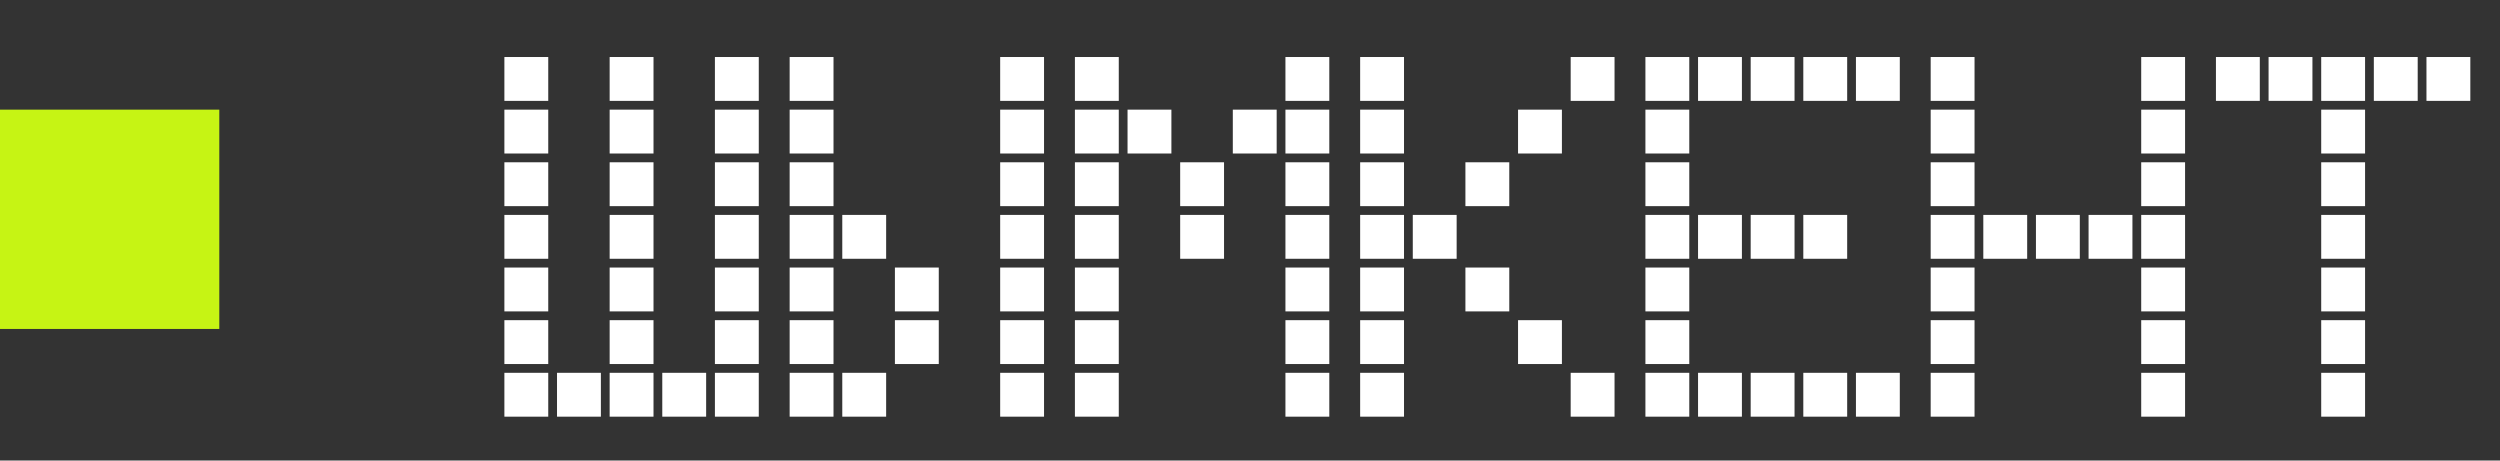
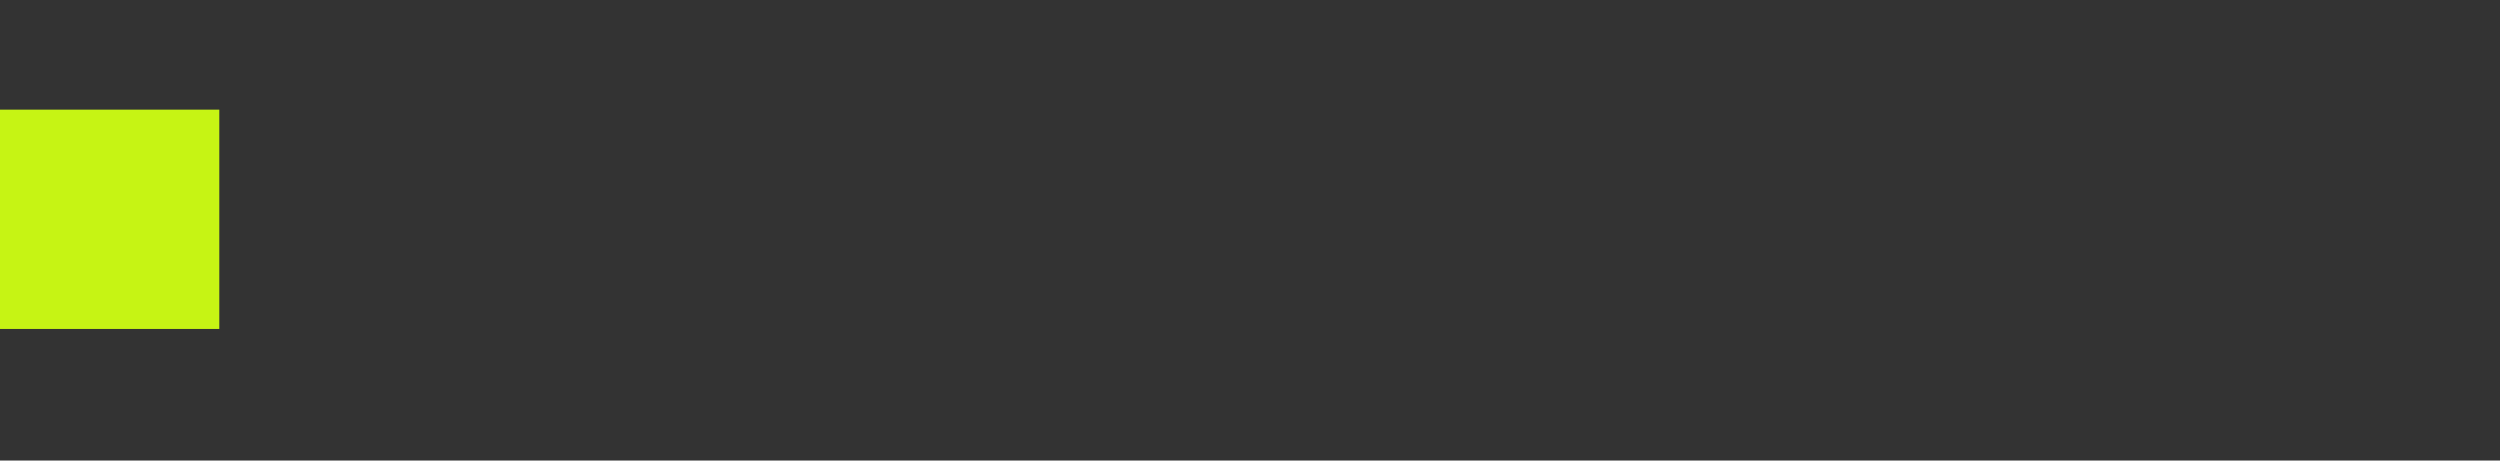
<svg xmlns="http://www.w3.org/2000/svg" width="114" height="21" viewBox="0 0 114 21" fill="none">
  <rect x="0" y="0" width="114" height="21" fill="#333333" stroke="none" />
-   <path d="M25.4 19H27.4V17H25.4V19ZM27.8 19H29.8V17H27.8V19ZM30.2 19H32.2V17H30.2V19ZM23 16.6H25V14.6H23V16.6ZM32.6 16.6H34.6V14.6H32.6V16.6ZM23 14.2H25V12.2H23V14.2ZM32.6 14.2H34.6V12.2H32.6V14.2ZM23 11.8H25V9.8H23V11.8ZM27.8 11.8H29.8V9.8H27.8V11.8ZM32.6 11.8H34.6V9.8H32.6V11.8ZM23 9.4H25V7.4H23V9.4ZM32.6 9.4H34.6V7.4H32.6V9.4ZM23 7H25V5H23V7ZM32.6 7H34.6V5H32.6V7ZM27.8 4.6H29.8V2.6H27.8V4.6ZM27.8 7H29.8V5H27.8V7ZM27.8 16.6H29.8V14.6H27.8V16.6ZM27.8 9.4H29.8V7.4H27.8V9.4ZM27.8 14.2H29.8V12.2H27.8V14.2ZM23 4.6H25V2.6H23V4.6ZM32.6 4.6H34.6V2.6H32.6V4.6ZM23 19H25V17H23V19ZM32.6 19H34.6V17H32.6V19ZM38.408 19H40.408V17H38.408V19ZM36.008 16.6H38.008V14.6H36.008V16.6ZM45.608 16.6H47.608V14.6H45.608V16.6ZM36.008 14.2H38.008V12.2H36.008V14.2ZM45.608 14.2H47.608V12.2H45.608V14.2ZM36.008 11.8H38.008V9.8H36.008V11.8ZM45.608 11.8H47.608V9.8H45.608V11.8ZM36.008 9.4H38.008V7.4H36.008V9.4ZM45.608 9.4H47.608V7.4H45.608V9.4ZM36.008 7H38.008V5H36.008V7ZM45.608 7H47.608V5H45.608V7ZM40.808 16.6H42.808V14.6H40.808V16.6ZM40.808 14.2H42.808V12.2H40.808V14.2ZM38.408 11.8H40.408V9.8H38.408V11.8ZM36.008 4.6H38.008V2.6H36.008V4.6ZM45.608 4.6H47.608V2.6H45.608V4.6ZM36.008 19H38.008V17H36.008V19ZM45.608 19H47.608V17H45.608V19ZM49.016 16.6H51.016V14.6H49.016V16.6ZM49.016 14.2H51.016V12.2H49.016V14.2ZM53.816 11.8H55.816V9.8H53.816V11.8ZM49.016 9.4H51.016V7.4H49.016V9.4ZM49.016 7H51.016V5H49.016V7ZM49.016 4.6H51.016V2.6H49.016V4.6ZM49.016 11.8H51.016V9.8H49.016V11.8ZM49.016 19H51.016V17H49.016V19ZM58.616 4.6H60.616V2.6H58.616V4.6ZM58.616 19H60.616V17H58.616V19ZM51.416 7H53.416V5H51.416V7ZM56.216 7H58.216V5H56.216V7ZM58.616 7H60.616V5H58.616V7ZM53.816 9.4H55.816V7.4H53.816V9.4ZM58.616 9.4H60.616V7.4H58.616V9.4ZM58.616 14.2H60.616V12.2H58.616V14.2ZM58.616 16.6H60.616V14.6H58.616V16.6ZM58.616 11.8H60.616V9.8H58.616V11.8ZM62.023 16.6H64.023V14.6H62.023V16.6ZM62.023 14.2H64.023V12.2H62.023V14.2ZM64.423 11.8H66.423V9.8H64.423V11.8ZM62.023 9.4H64.023V7.4H62.023V9.4ZM62.023 7H64.023V5H62.023V7ZM62.023 4.6H64.023V2.6H62.023V4.6ZM62.023 11.8H64.023V9.8H62.023V11.8ZM62.023 19H64.023V17H62.023V19ZM71.623 4.6H73.623V2.6H71.623V4.6ZM71.623 19H73.623V17H71.623V19ZM69.223 7H71.223V5H69.223V7ZM66.823 9.4H68.823V7.4H66.823V9.4ZM66.823 14.2H68.823V12.2H66.823V14.2ZM69.223 16.6H71.223V14.6H69.223V16.6ZM77.431 19H79.431V17H77.431V19ZM79.831 19H81.831V17H79.831V19ZM82.231 19H84.231V17H82.231V19ZM75.031 16.6H77.031V14.6H75.031V16.6ZM75.031 14.2H77.031V12.2H75.031V14.2ZM75.031 11.8H77.031V9.8H75.031V11.8ZM79.831 11.8H81.831V9.8H79.831V11.8ZM75.031 9.4H77.031V7.4H75.031V9.4ZM75.031 7H77.031V5H75.031V7ZM77.431 4.6H79.431V2.6H77.431V4.6ZM79.831 4.6H81.831V2.6H79.831V4.6ZM82.231 4.6H84.231V2.6H82.231V4.6ZM82.231 11.8H84.231V9.8H82.231V11.8ZM77.431 11.8H79.431V9.8H77.431V11.8ZM75.031 4.6H77.031V2.6H75.031V4.6ZM84.631 4.6H86.631V2.6H84.631V4.6ZM75.031 19H77.031V17H75.031V19ZM84.631 19H86.631V17H84.631V19ZM88.039 16.6H90.039V14.6H88.039V16.6ZM88.039 14.2H90.039V12.2H88.039V14.2ZM90.439 11.8H92.439V9.8H90.439V11.8ZM92.839 11.8H94.839V9.8H92.839V11.8ZM95.239 11.8H97.239V9.8H95.239V11.8ZM88.039 9.4H90.039V7.4H88.039V9.4ZM88.039 7H90.039V5H88.039V7ZM88.039 4.6H90.039V2.6H88.039V4.6ZM88.039 11.8H90.039V9.8H88.039V11.8ZM88.039 19H90.039V17H88.039V19ZM97.639 4.6H99.639V2.6H97.639V4.6ZM97.639 19H99.639V17H97.639V19ZM97.639 7H99.639V5H97.639V7ZM97.639 9.4H99.639V7.4H97.639V9.4ZM97.639 14.2H99.639V12.2H97.639V14.2ZM97.639 16.6H99.639V14.6H97.639V16.6ZM97.639 11.8H99.639V9.8H97.639V11.8ZM105.847 19H107.847V17H105.847V19ZM105.847 11.8H107.847V9.8H105.847V11.8ZM103.447 4.6H105.447V2.6H103.447V4.6ZM105.847 4.6H107.847V2.6H105.847V4.6ZM108.247 4.6H110.247V2.6H108.247V4.6ZM101.047 4.6H103.047V2.6H101.047V4.6ZM110.647 4.6H112.647V2.6H110.647V4.6ZM105.847 7H107.847V5H105.847V7ZM105.847 9.4H107.847V7.4H105.847V9.4ZM105.847 14.2H107.847V12.2H105.847V14.2ZM105.847 16.6H107.847V14.6H105.847V16.6Z" fill="white" />
  <rect y="5" width="10" height="10" fill="#C6F414" />
</svg>